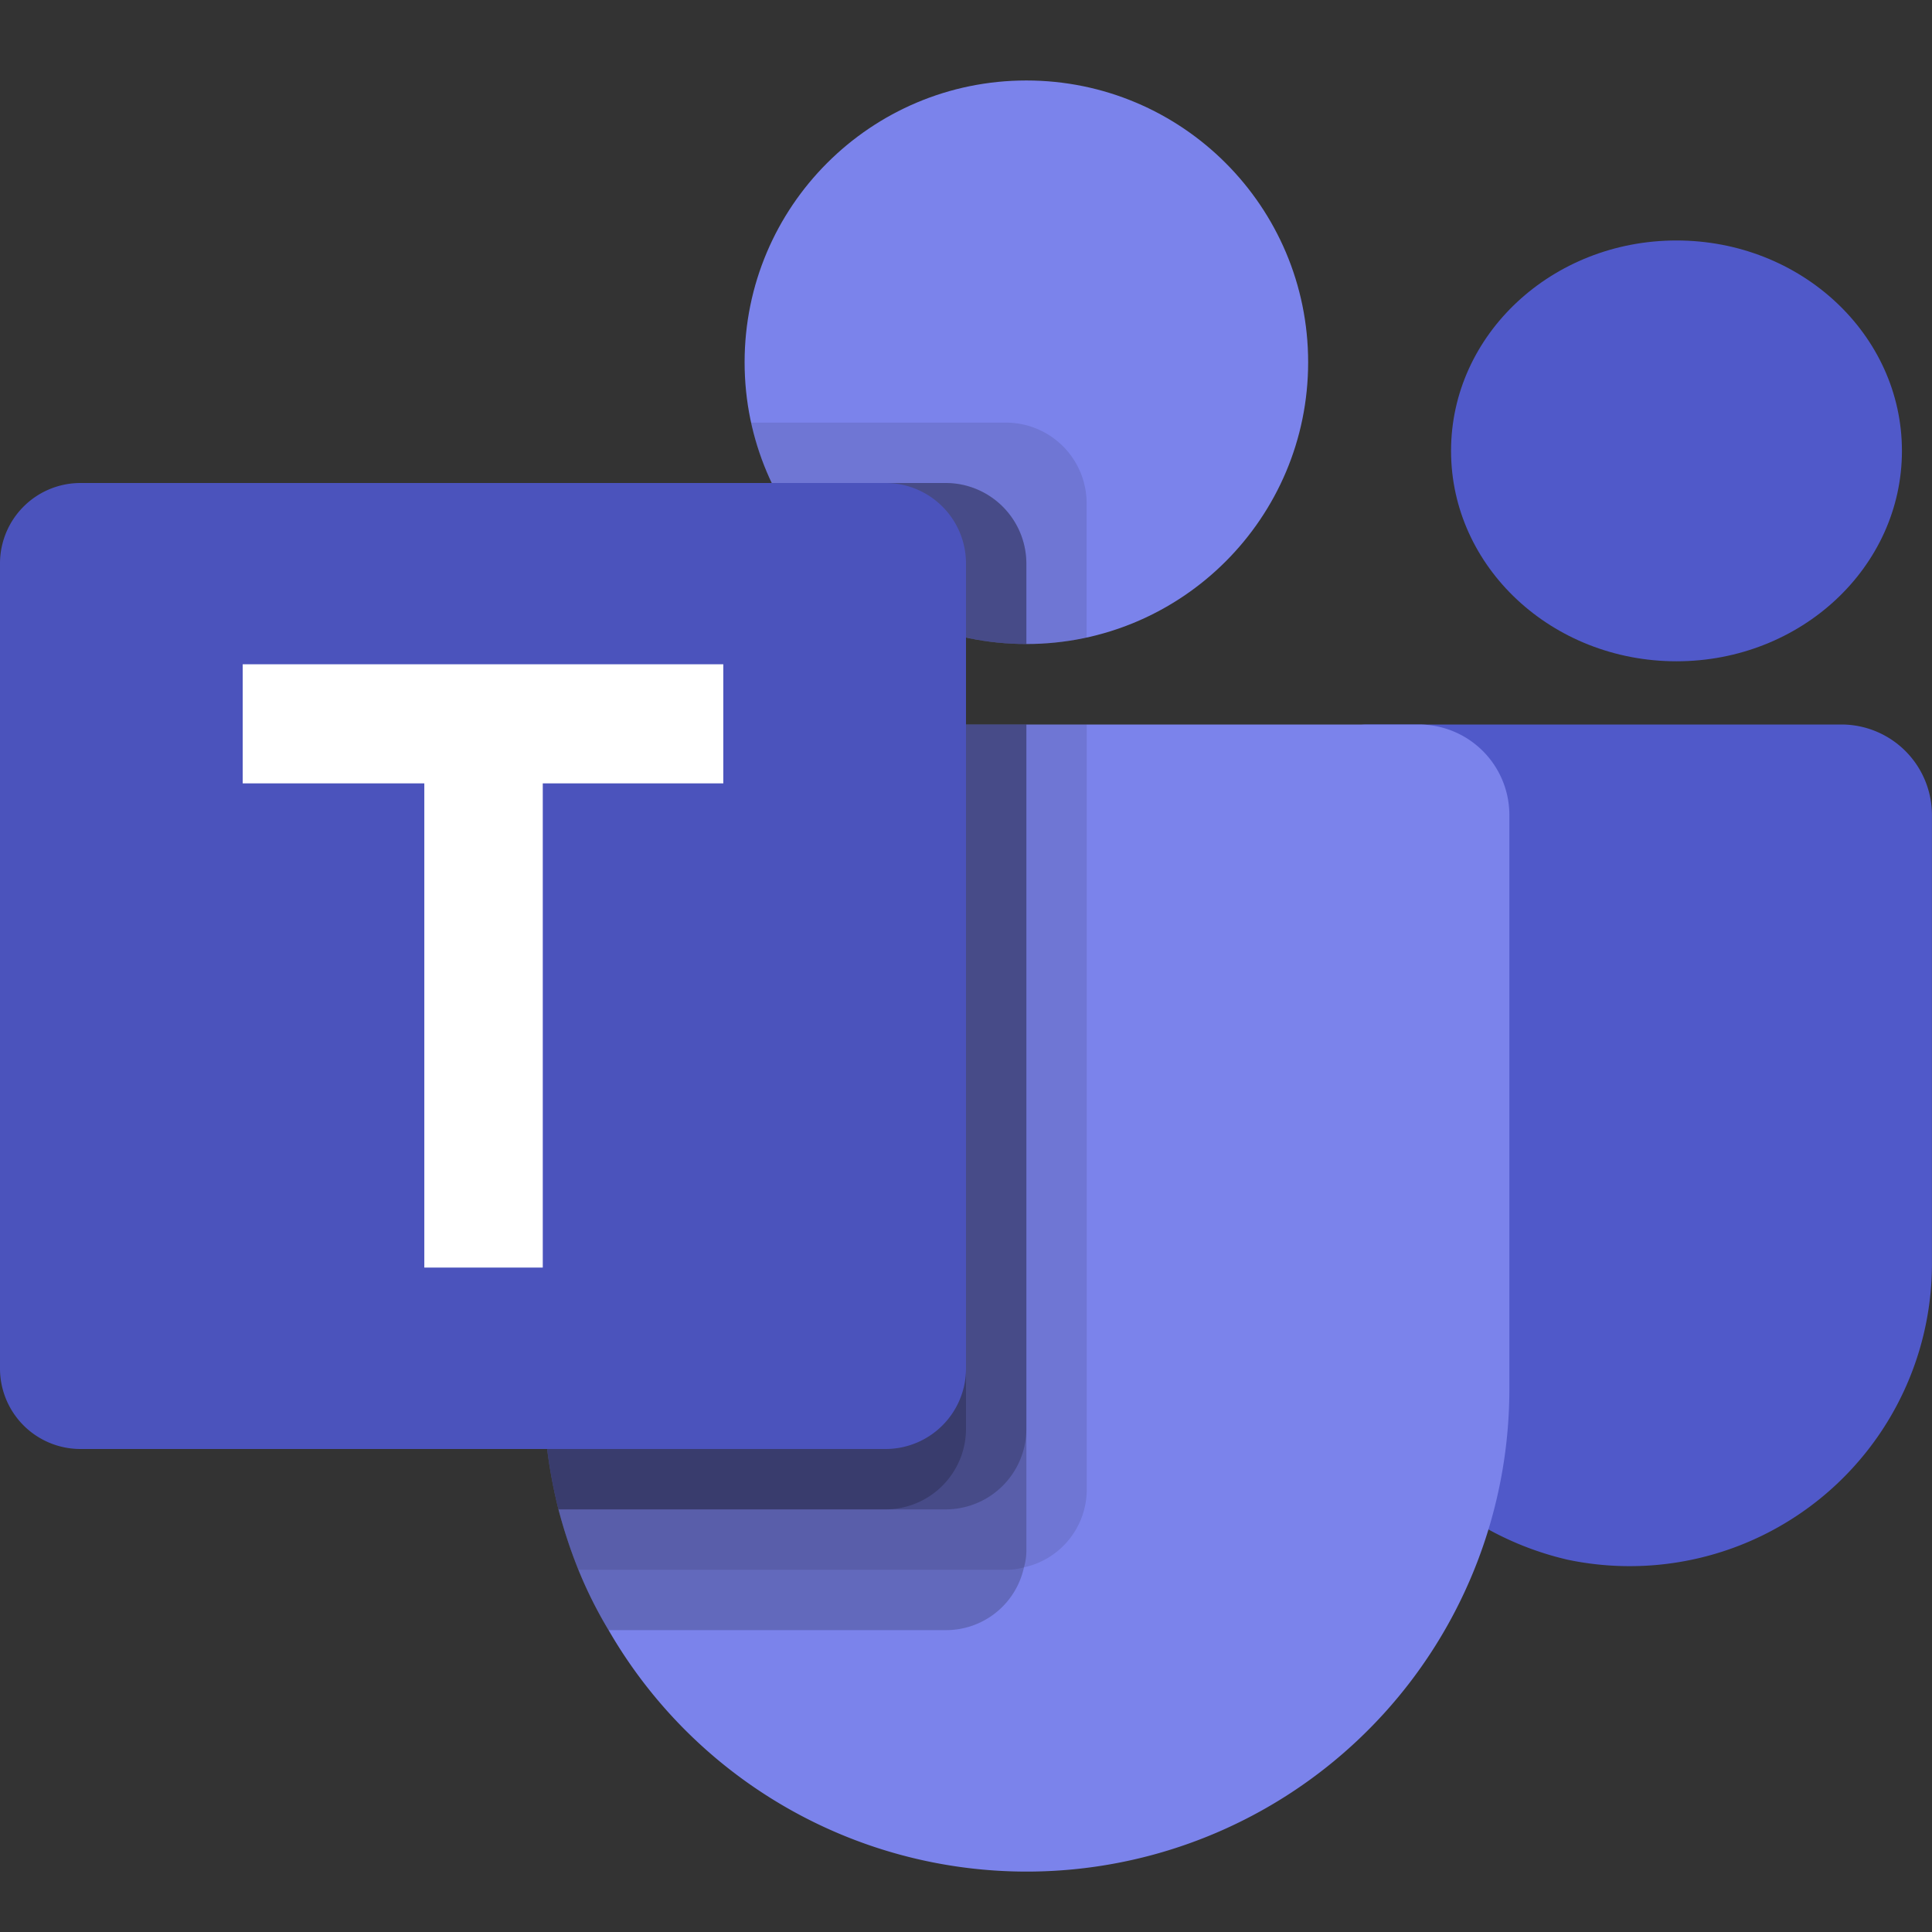
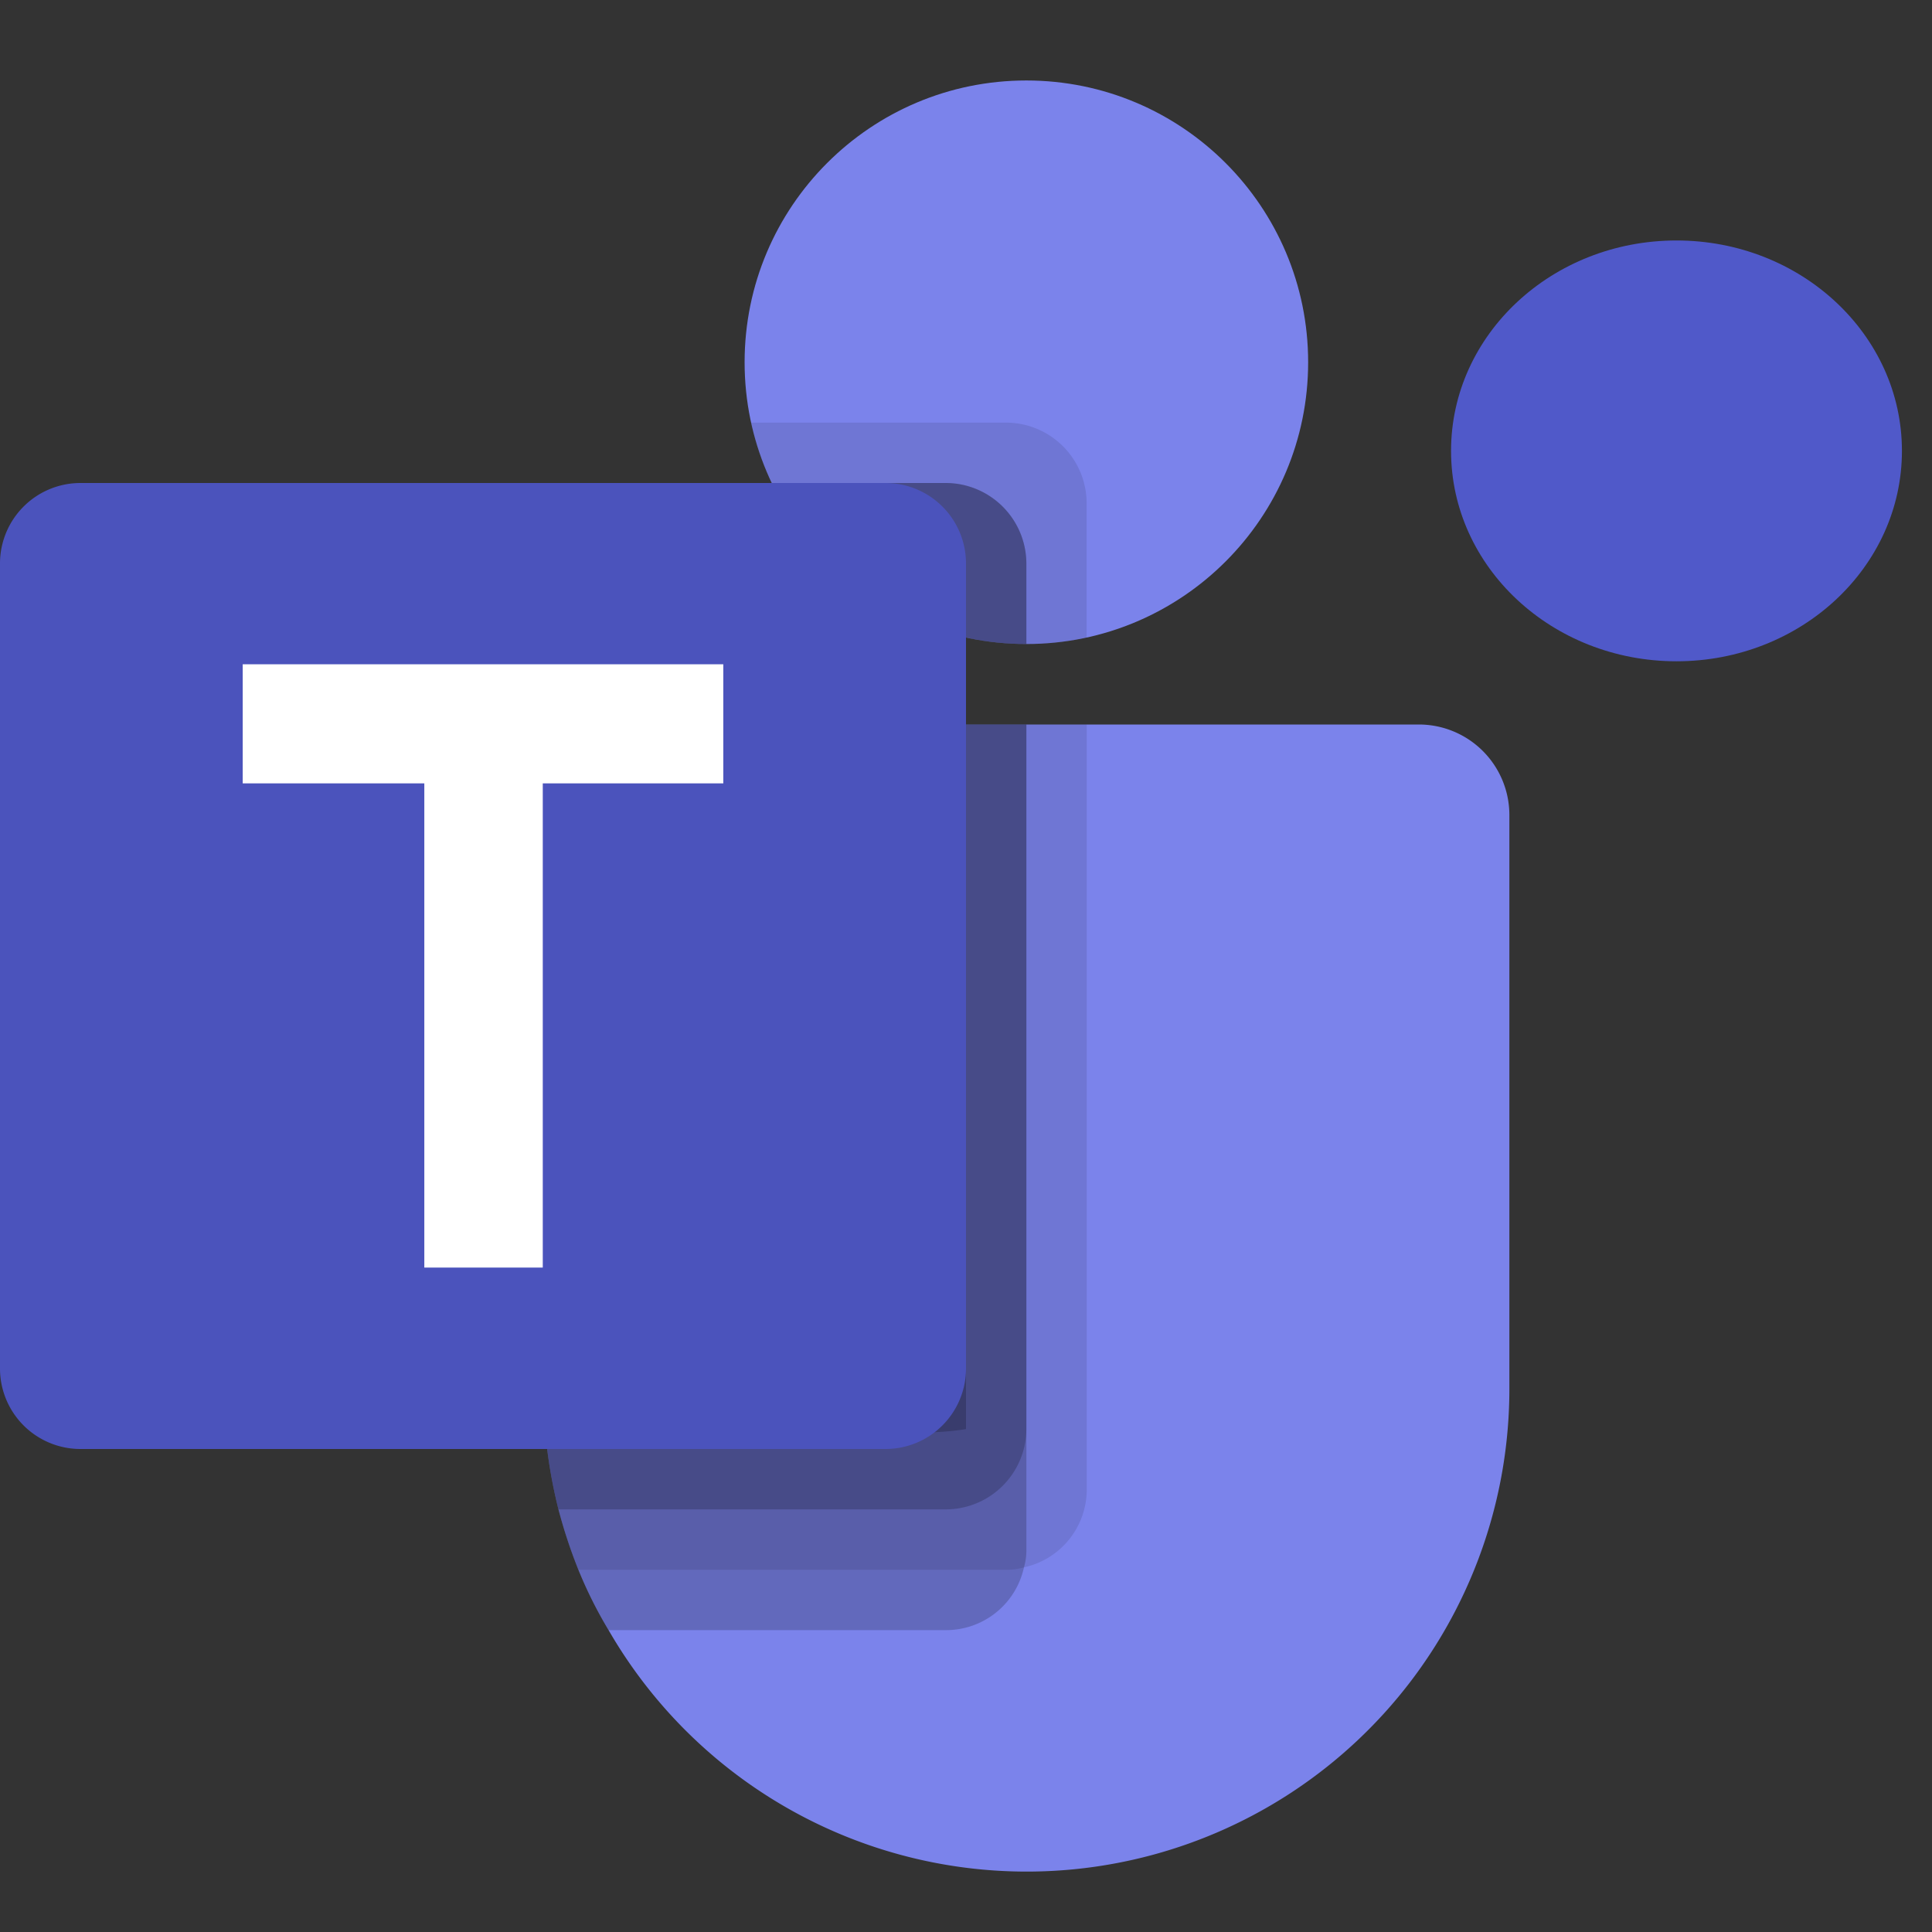
<svg xmlns="http://www.w3.org/2000/svg" width="64" height="64" viewBox="0 0 64 64">
  <rect x="0" y="0" width="64" height="64" fill="#333333" stroke="none" />
  <defs>
    <clipPath id="clip-path">
      <rect id="Rectangle_540" data-name="Rectangle 540" width="64" height="64" transform="translate(566 11327)" fill="#fff" stroke="#707070" stroke-width="1" />
    </clipPath>
  </defs>
  <g id="Mask_Group_94" data-name="Mask Group 94" transform="translate(-566 -11327)" clip-path="url(#clip-path)">
    <g id="microsoft-teams-1" transform="translate(566 11327)">
      <circle id="Ellipse_27" data-name="Ellipse 27" cx="9.334" cy="9.334" r="9.334" transform="translate(24.666 2.666)" fill="#7b83eb" />
      <path id="Path_73" data-name="Path 73" d="M20.894,7H12.44l.042.186,0,.016.044.172a9.342,9.342,0,0,0,11.03,6.744V9.666A2.674,2.674,0,0,0,20.894,7Z" transform="translate(12.44 7)" opacity="0.1" />
      <path id="Path_74" data-name="Path 74" d="M18.551,8H12.783a9.334,9.334,0,0,0,8.434,5.334V10.666A2.674,2.674,0,0,0,18.551,8Z" transform="translate(12.783 8)" opacity="0.2" />
      <ellipse id="Ellipse_28" data-name="Ellipse 28" cx="7.468" cy="6.97" rx="7.468" ry="6.97" transform="translate(48.068 7.966)" fill="#5059c9" />
-       <path id="Path_75" data-name="Path 75" d="M39,12H23.28A1.28,1.28,0,0,0,22,13.28V29.5a10.242,10.242,0,0,0,7.934,10.168A10.012,10.012,0,0,0,42,29.876V15A3,3,0,0,0,39,12Z" transform="translate(21.998 12)" fill="#5059c9" />
      <path id="Path_76" data-name="Path 76" d="M41,15V34a15.99,15.99,0,0,1-29.84,8,14.347,14.347,0,0,1-1-2,16.734,16.734,0,0,1-.66-2A16.48,16.48,0,0,1,9,34V15a3,3,0,0,1,3-3H38a3,3,0,0,1,3,3Z" transform="translate(9 12)" fill="#7b83eb" />
      <path id="Path_77" data-name="Path 77" d="M18.551,8H12.783a9.334,9.334,0,0,0,8.434,5.334V10.666A2.674,2.674,0,0,0,18.551,8Z" transform="translate(12.783 8)" opacity="0.2" />
      <path id="Path_78" data-name="Path 78" d="M27,12V37.34a2.64,2.64,0,0,1-2.08,2.58,1.932,1.932,0,0,1-.58.08H10.16a16.734,16.734,0,0,1-.66-2A16.48,16.48,0,0,1,9,34V15a3,3,0,0,1,3-3Z" transform="translate(9 12)" opacity="0.1" />
      <path id="Path_79" data-name="Path 79" d="M25,12V39.34a1.934,1.934,0,0,1-.08.58A2.64,2.64,0,0,1,22.34,42H11.16a14.347,14.347,0,0,1-1-2,16.734,16.734,0,0,1-.66-2A16.48,16.48,0,0,1,9,34V15a3,3,0,0,1,3-3Z" transform="translate(9 12)" opacity="0.2" />
      <path id="Path_80" data-name="Path 80" d="M25,12V35.34A2.672,2.672,0,0,1,22.34,38H9.5A16.48,16.48,0,0,1,9,34V15a3,3,0,0,1,3-3Z" transform="translate(9 12)" opacity="0.2" />
-       <path id="Path_81" data-name="Path 81" d="M12,12a3,3,0,0,0-3,3V34a16.48,16.48,0,0,0,.5,4H20.34A2.672,2.672,0,0,0,23,35.34V12Z" transform="translate(9 12)" opacity="0.2" />
+       <path id="Path_81" data-name="Path 81" d="M12,12a3,3,0,0,0-3,3a16.48,16.48,0,0,0,.5,4H20.34A2.672,2.672,0,0,0,23,35.34V12Z" transform="translate(9 12)" opacity="0.2" />
      <path id="Path_82" data-name="Path 82" d="M2.666,8H29.334A2.666,2.666,0,0,1,32,10.666V37.334A2.666,2.666,0,0,1,29.334,40H2.666A2.666,2.666,0,0,1,0,37.334V10.666A2.666,2.666,0,0,1,2.666,8Z" transform="translate(0 8)" fill="#4b53bc" />
      <path id="Path_83" data-name="Path 83" d="M19.94,14.945H13.96v16.04H10.036V14.945H4.02V11H19.94Z" transform="translate(4.02 11.005)" fill="#fff" />
      <path id="Path_84" data-name="Path 84" d="M0,0H64V64H0Z" fill="none" />
    </g>
  </g>
</svg>